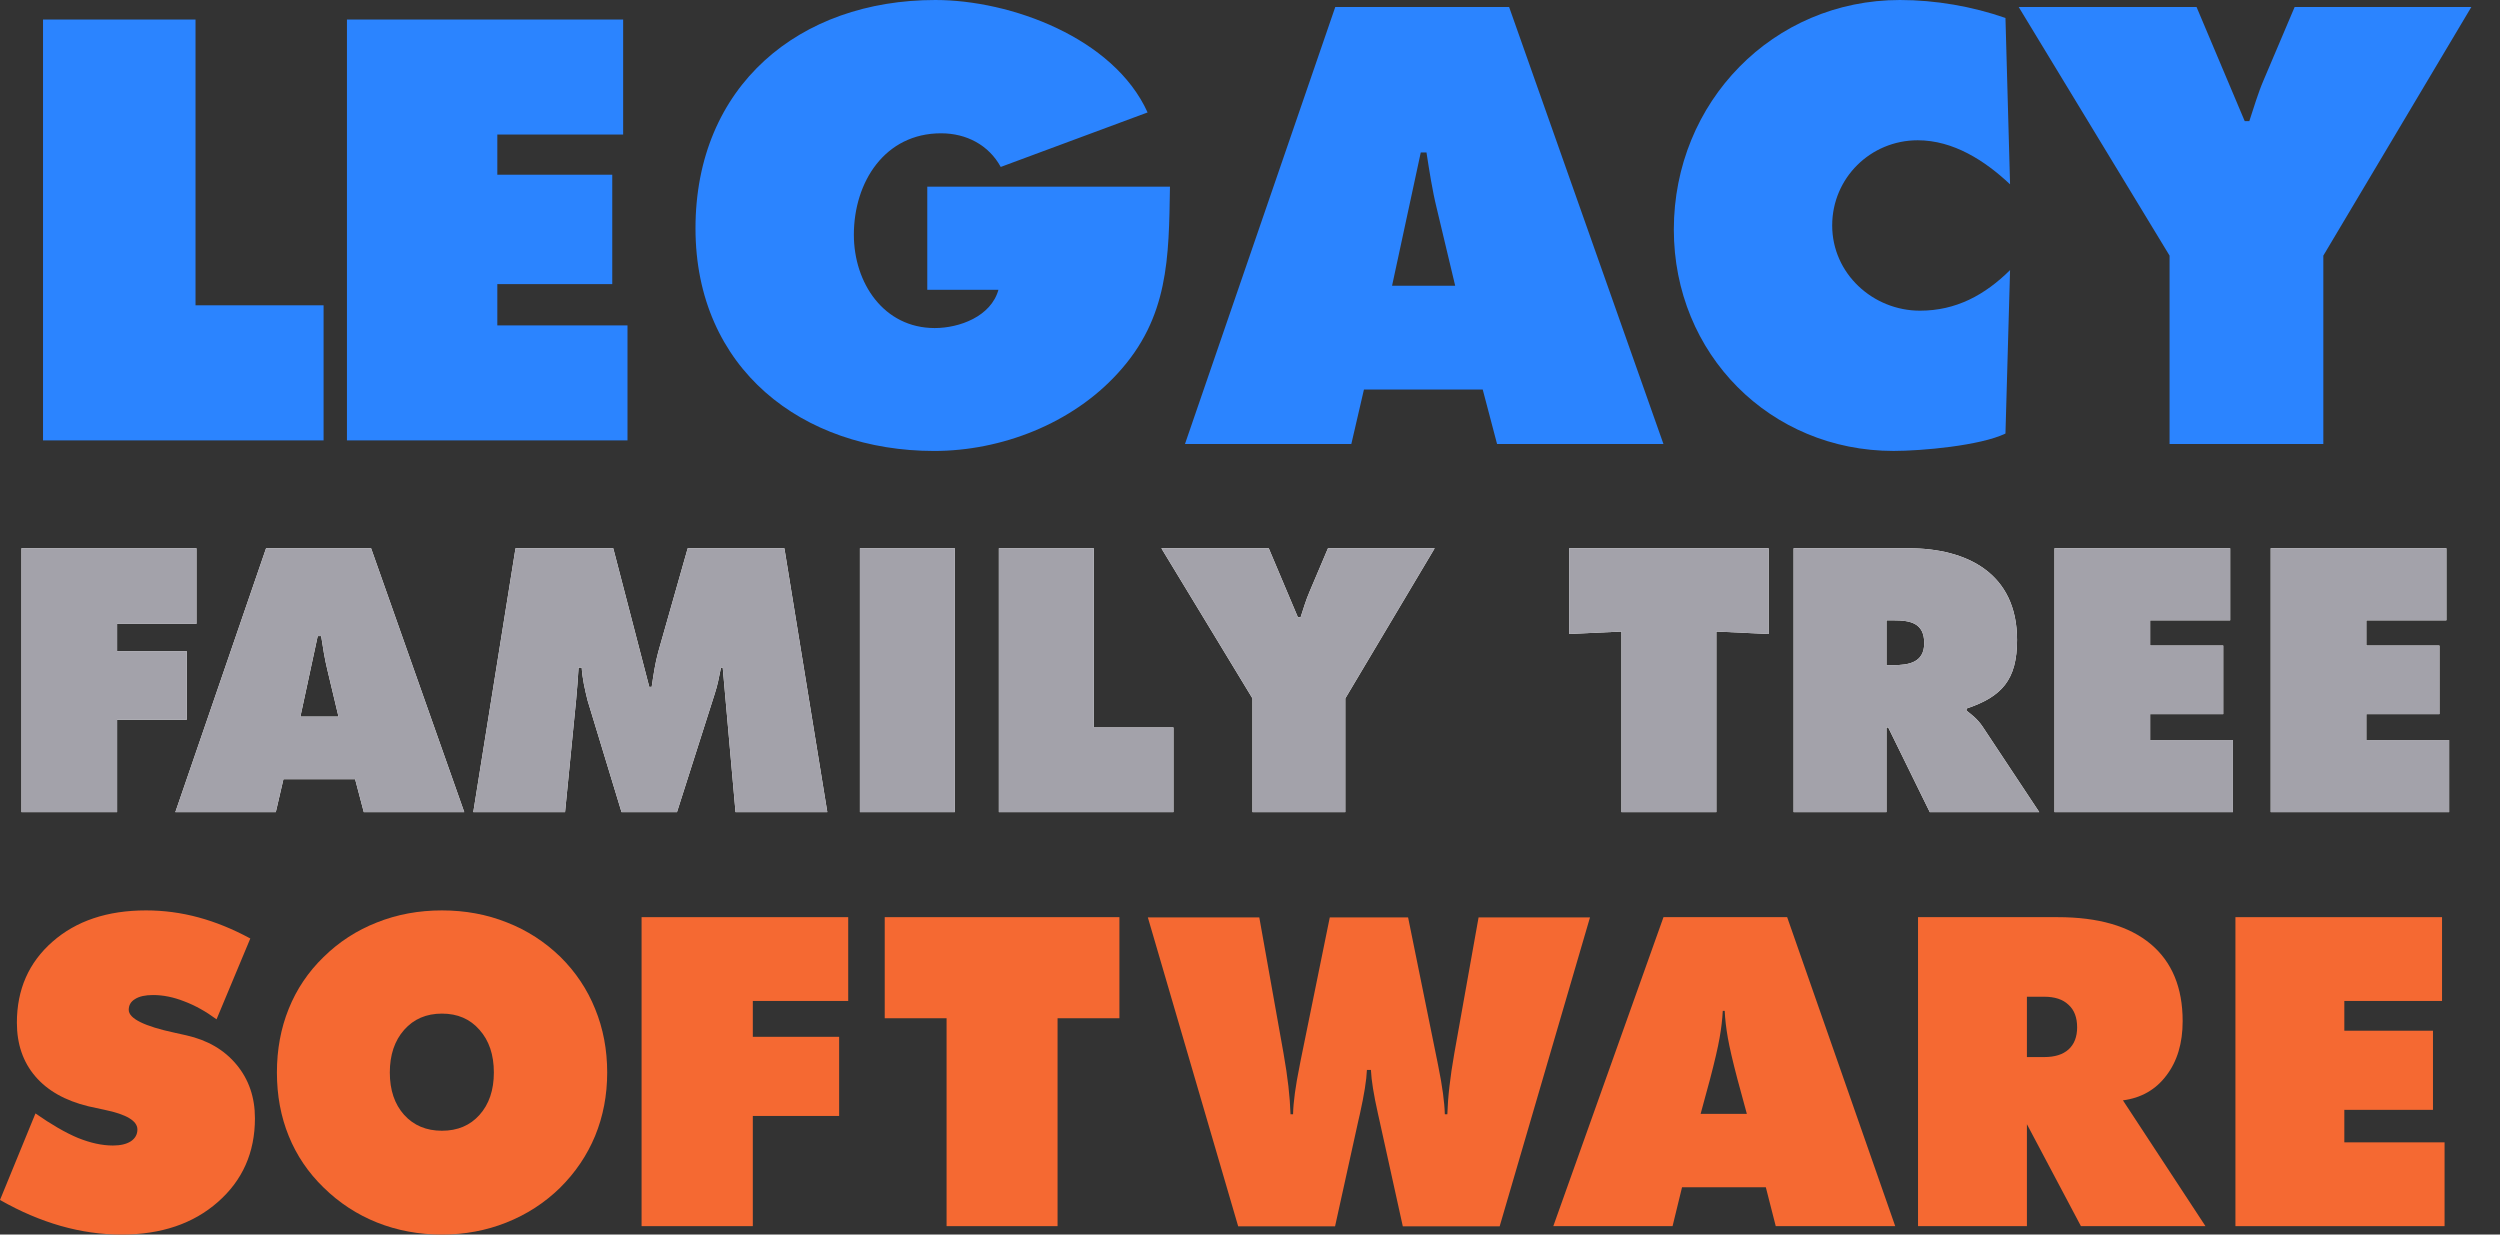
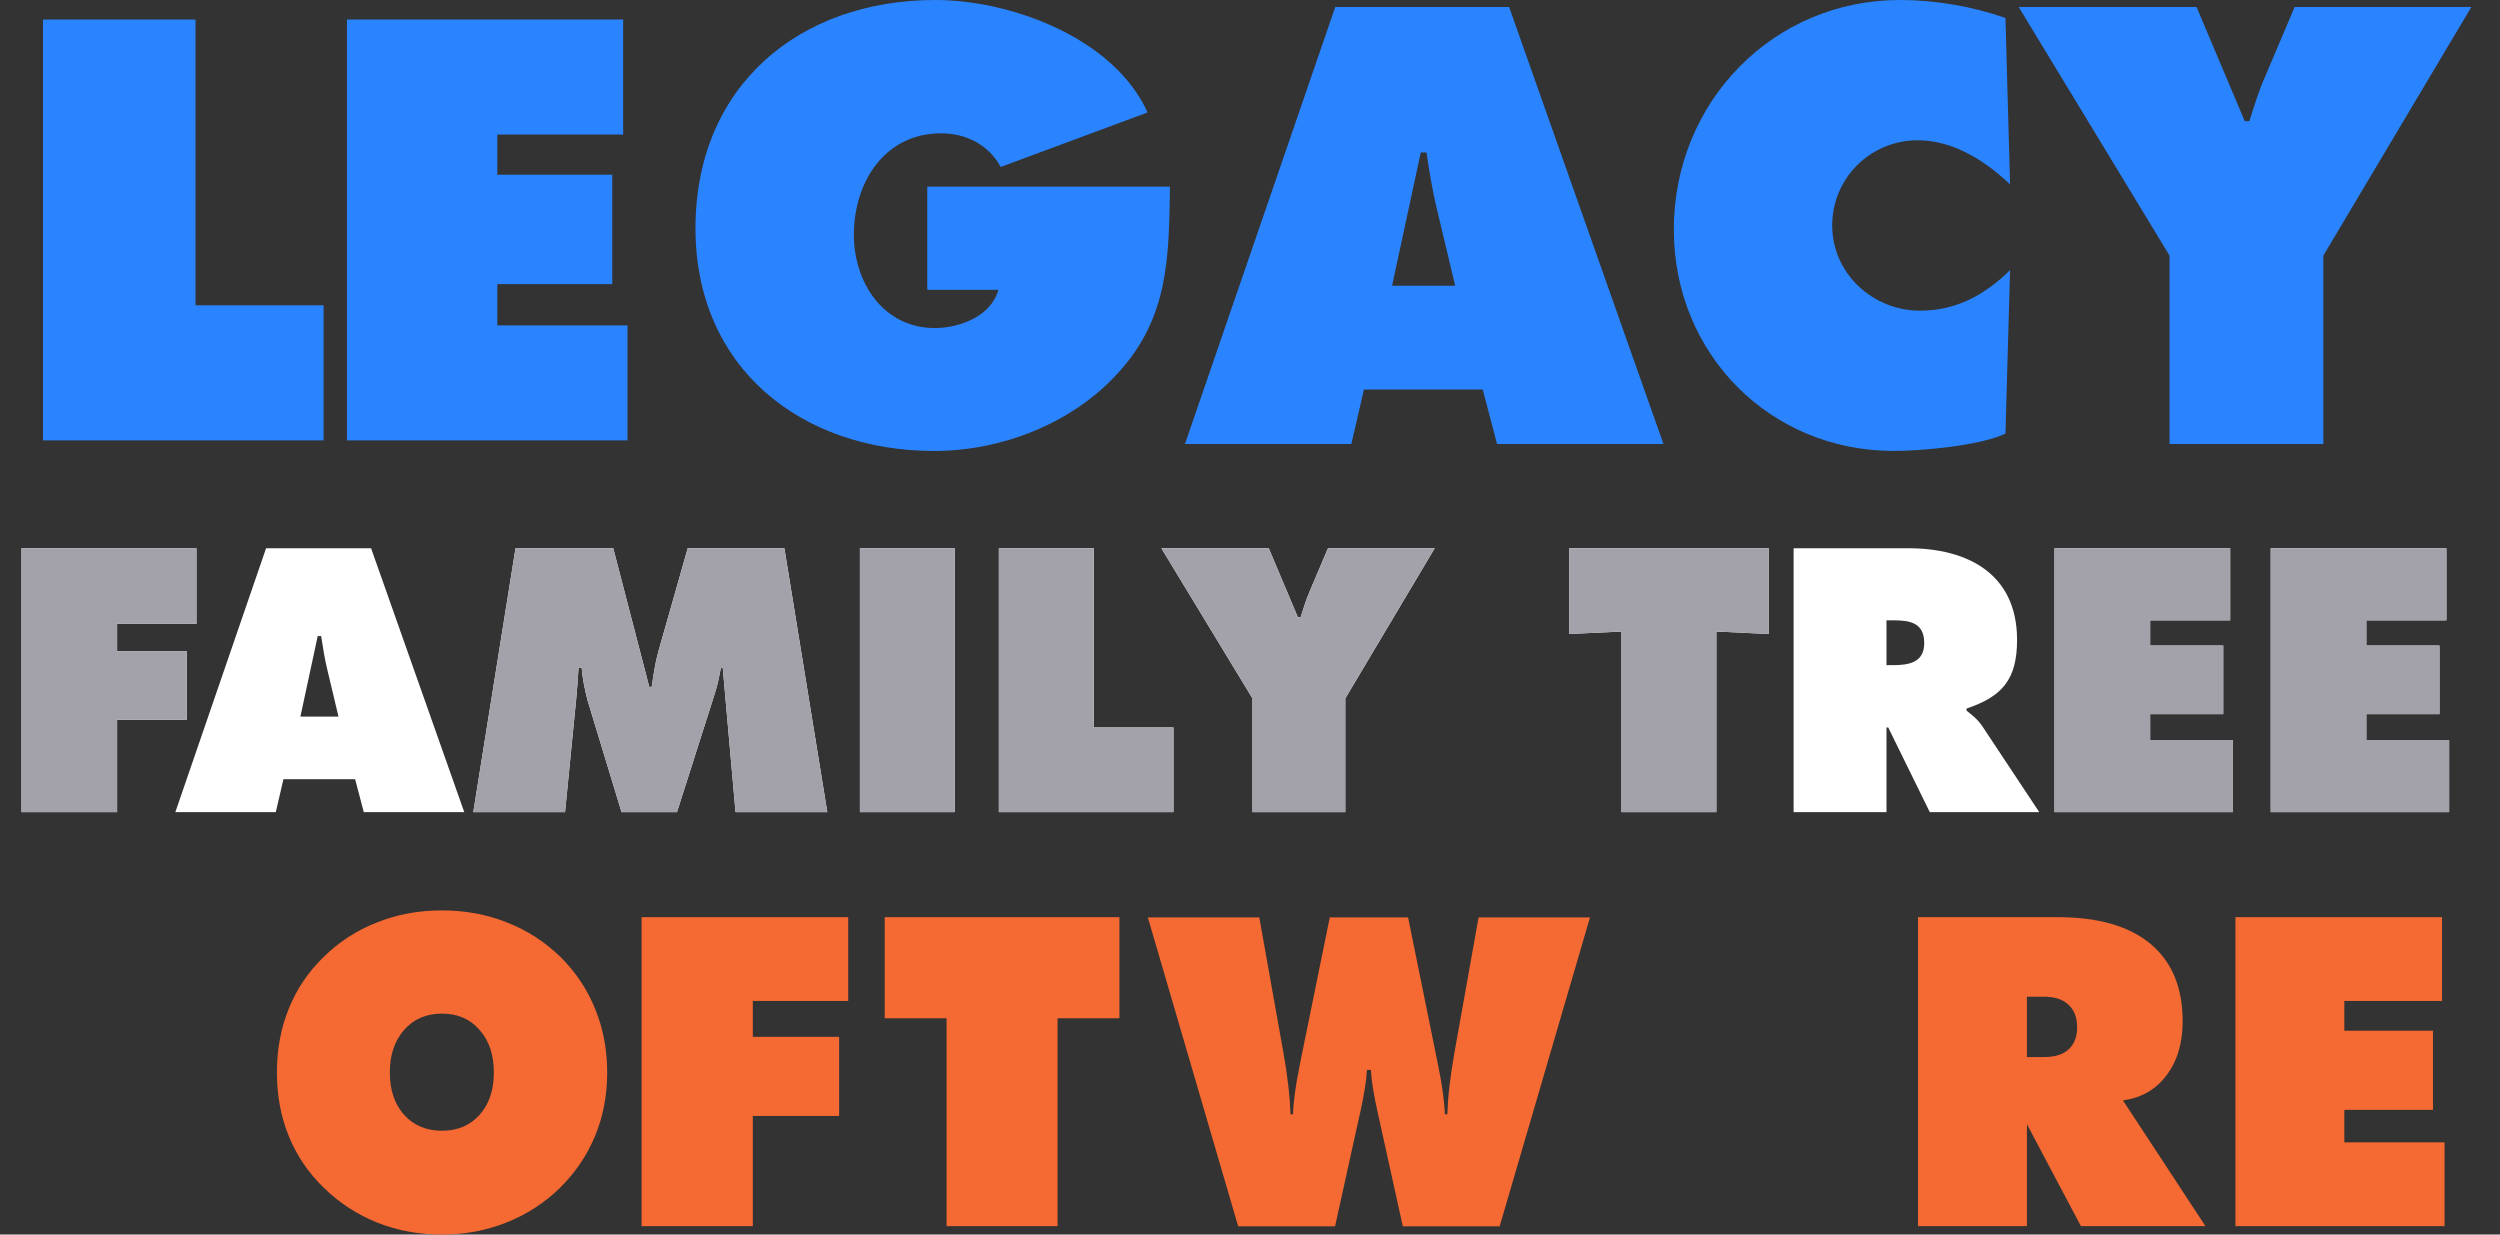
<svg xmlns="http://www.w3.org/2000/svg" width="81" height="40" viewBox="0 0 81 40" fill="none">
  <rect x="0" y="0" width="81" height="40" fill="#333333" stroke="none" />
  <path fill-rule="evenodd" clip-rule="evenodd" d="M1.394 0.633H6.335V9.892H10.484V14.269H1.394V0.633Z" fill="#2B84FF" />
  <path fill-rule="evenodd" clip-rule="evenodd" d="M11.241 0.633H20.19V4.359H16.113V5.661H19.837V9.205H16.113V10.543H20.331V14.269H11.241V0.633Z" fill="#2B84FF" />
  <path fill-rule="evenodd" clip-rule="evenodd" d="M37.907 6.047C37.87 8.357 37.87 10.291 36.216 12.094C34.729 13.728 32.442 14.611 30.267 14.611C25.992 14.611 22.534 11.944 22.534 7.399C22.534 2.779 25.899 0 30.305 0C32.74 0 36.086 1.221 37.182 3.643L32.424 5.409C32.033 4.695 31.308 4.319 30.49 4.319C28.669 4.319 27.665 5.897 27.665 7.606C27.665 9.165 28.631 10.629 30.286 10.629C31.085 10.629 32.108 10.254 32.349 9.39H30.044V6.047H37.907Z" fill="#2B84FF" />
  <path fill-rule="evenodd" clip-rule="evenodd" d="M47.148 9.258L46.553 6.761C46.404 6.16 46.312 5.54 46.218 4.939H46.033L45.103 9.258H47.148ZM43.783 14.386H38.393L43.263 0.226H48.895L53.896 14.386H48.505L48.04 12.62H44.192L43.783 14.386Z" fill="#2B84FF" />
  <path fill-rule="evenodd" clip-rule="evenodd" d="M65.126 5.972C64.308 5.202 63.285 4.545 62.133 4.545C60.608 4.545 59.363 5.765 59.363 7.305C59.363 8.864 60.683 10.066 62.207 10.066C63.378 10.066 64.308 9.559 65.126 8.751L64.977 14.047C64.159 14.441 62.263 14.61 61.352 14.61C57.355 14.61 54.232 11.474 54.232 7.437C54.232 3.305 57.448 0 61.557 0C62.709 0 63.899 0.207 64.977 0.582L65.126 5.972Z" fill="#2B84FF" />
  <path fill-rule="evenodd" clip-rule="evenodd" d="M71.168 0.226L72.729 3.925H72.878C73.027 3.474 73.157 3.024 73.343 2.592L74.347 0.226H80.072L75.276 8.282V14.386H70.294V8.282L65.405 0.226H71.168Z" fill="#2B84FF" />
  <path d="M0.696 17.763H6.365V20.213H3.794V21.097H6.051V23.32H3.794V26.313H0.696V17.763Z" fill="white" />
  <path d="M0.696 17.763H6.365V20.213H3.794V21.097H6.051V23.32H3.794V26.313H0.696V17.763Z" fill="#A3A2AA" />
  <path d="M10.967 23.218L10.608 21.709C10.518 21.346 10.462 20.972 10.406 20.609H10.294L9.733 23.218H10.967ZM8.936 26.313H5.681L8.621 17.763H12.023L15.042 26.313H11.787L11.506 25.247H9.183L8.936 26.313Z" fill="white" />
-   <path d="M10.967 23.218L10.608 21.709C10.518 21.346 10.462 20.972 10.406 20.609H10.294L9.733 23.218H10.967ZM8.936 26.313H5.681L8.621 17.763H12.023L15.042 26.313H11.787L11.506 25.247H9.183L8.936 26.313Z" fill="#A3A2AA" />
  <path d="M16.703 17.763H19.869L21.036 22.254H21.115C21.171 21.879 21.227 21.483 21.328 21.12L22.282 17.763H25.414L26.805 26.313H23.831L23.416 21.63H23.36C23.303 21.913 23.247 22.209 23.157 22.48L21.934 26.313H20.138L19.038 22.696C18.948 22.333 18.87 21.993 18.847 21.63H18.746C18.724 21.97 18.701 22.322 18.668 22.662L18.308 26.313H15.334L16.703 17.763Z" fill="white" />
  <path d="M16.703 17.763H19.869L21.036 22.254H21.115C21.171 21.879 21.227 21.483 21.328 21.12L22.282 17.763H25.414L26.805 26.313H23.831L23.416 21.63H23.36C23.303 21.913 23.247 22.209 23.157 22.48L21.934 26.313H20.138L19.038 22.696C18.948 22.333 18.87 21.993 18.847 21.63H18.746C18.724 21.97 18.701 22.322 18.668 22.662L18.308 26.313H15.334L16.703 17.763Z" fill="#A3A2AA" />
  <path d="M27.861 26.313H30.937V17.763H27.861V26.313Z" fill="white" />
  <path d="M27.861 26.313H30.937V17.763H27.861V26.313Z" fill="#A3A2AA" />
  <path d="M32.363 17.763H35.439V23.569H38.02V26.313H32.363V17.763Z" fill="white" />
  <path d="M32.363 17.763H35.439V23.569H38.02V26.313H32.363V17.763Z" fill="#A3A2AA" />
  <path d="M41.107 17.763L42.05 19.997H42.14C42.23 19.725 42.309 19.453 42.421 19.192L43.027 17.763H46.484L43.588 22.628V26.313H40.58V22.628L37.628 17.763H41.107Z" fill="white" />
  <path d="M41.107 17.763L42.05 19.997H42.14C42.23 19.725 42.309 19.453 42.421 19.192L43.027 17.763H46.484L43.588 22.628V26.313H40.58V22.628L37.628 17.763H41.107Z" fill="#A3A2AA" />
  <path d="M50.84 17.763H57.305V20.541L55.61 20.462V26.313H52.535V20.462L50.84 20.541V17.763Z" fill="white" />
  <path d="M50.84 17.763H57.305V20.541L55.61 20.462V26.313H52.535V20.462L50.84 20.541V17.763Z" fill="#A3A2AA" />
  <path d="M61.122 21.551H61.335C61.84 21.551 62.345 21.471 62.345 20.836C62.345 20.179 61.885 20.099 61.357 20.099H61.122V21.551ZM58.113 17.763H61.829C63.737 17.763 65.353 18.58 65.353 20.734C65.353 22.027 64.86 22.572 63.715 22.957V23.025C63.872 23.149 64.062 23.286 64.231 23.535L66.072 26.313H62.525L61.178 23.569H61.122V26.313H58.113V17.763Z" fill="white" />
-   <path d="M61.122 21.551H61.335C61.84 21.551 62.345 21.471 62.345 20.836C62.345 20.179 61.885 20.099 61.357 20.099H61.122V21.551ZM58.113 17.763H61.829C63.737 17.763 65.353 18.58 65.353 20.734C65.353 22.027 64.86 22.572 63.715 22.957V23.025C63.872 23.149 64.062 23.286 64.231 23.535L66.072 26.313H62.525L61.178 23.569H61.122V26.313H58.113V17.763Z" fill="#A3A2AA" />
  <path d="M66.566 17.763H72.258V20.099H69.665V20.916H72.033V23.138H69.665V23.977H72.347V26.313H66.566V17.763Z" fill="white" />
  <path d="M66.566 17.763H72.258V20.099H69.665V20.916H72.033V23.138H69.665V23.977H72.347V26.313H66.566V17.763Z" fill="#A3A2AA" />
  <path d="M73.571 17.763H79.263V20.099H76.669V20.916H79.038V23.138H76.669V23.977H79.352V26.313H73.571V17.763Z" fill="white" />
  <path d="M73.571 17.763H79.263V20.099H76.669V20.916H79.038V23.138H76.669V23.977H79.352V26.313H73.571V17.763Z" fill="#A3A2AA" />
  <path d="M72.428 39.727V29.716H79.122V32.431H75.956V33.395H78.828V35.959H75.956V37.012H79.204V39.727H72.428Z" fill="#F56932" />
  <path d="M65.672 32.294V34.249H66.233C66.575 34.249 66.837 34.167 67.019 34.003C67.206 33.835 67.299 33.595 67.299 33.285C67.299 32.966 67.206 32.722 67.019 32.554C66.837 32.38 66.575 32.294 66.233 32.294H65.672ZM62.144 39.727V29.716H66.67C67.983 29.716 68.986 30.005 69.679 30.584C70.372 31.163 70.718 31.997 70.718 33.087C70.718 33.798 70.543 34.384 70.192 34.844C69.845 35.305 69.376 35.574 68.783 35.651L71.457 39.727H67.422L65.672 36.424V39.727H62.144Z" fill="#F56932" />
-   <path d="M55.1 36.089H56.598L56.29 34.954C56.139 34.379 56.037 33.937 55.982 33.627C55.928 33.317 55.893 33.025 55.88 32.752H55.818C55.804 33.025 55.77 33.317 55.715 33.627C55.661 33.937 55.558 34.379 55.408 34.954L55.1 36.089ZM50.327 39.727L53.897 29.716H57.904L61.405 39.727H57.534L57.213 38.468H54.498L54.191 39.727H50.327Z" fill="#F56932" />
  <path d="M44.288 34.666C44.275 34.995 44.199 35.467 44.063 36.082C44.04 36.182 44.022 36.262 44.008 36.321L43.256 39.733H40.117L37.19 29.723H40.801L41.587 34.133C41.656 34.521 41.708 34.876 41.745 35.2C41.781 35.519 41.804 35.82 41.813 36.102H41.895C41.904 35.706 41.975 35.184 42.107 34.537C42.116 34.477 42.125 34.429 42.134 34.393L43.085 29.723H45.622L46.572 34.4C46.577 34.427 46.586 34.473 46.599 34.537C46.732 35.188 46.802 35.711 46.812 36.102H46.894C46.903 35.82 46.925 35.519 46.962 35.2C46.998 34.876 47.051 34.521 47.119 34.133L47.906 29.723H51.516L48.589 39.733H45.451L44.699 36.321C44.685 36.262 44.667 36.18 44.644 36.075C44.507 35.464 44.432 34.995 44.418 34.666H44.288Z" fill="#F56932" />
  <path d="M30.669 39.727V32.991H28.665V29.716H36.269V32.991H34.265V39.727H30.669Z" fill="#F56932" />
  <path d="M20.787 39.727V29.716H27.482V32.431H24.391V33.593H27.188V36.157H24.391V39.727H20.787Z" fill="#F56932" />
  <path d="M14.319 36.636C14.825 36.636 15.231 36.465 15.536 36.123C15.846 35.777 16.001 35.319 16.001 34.749C16.001 34.174 15.846 33.714 15.536 33.367C15.231 33.016 14.825 32.841 14.319 32.841C13.813 32.841 13.405 33.016 13.095 33.367C12.785 33.718 12.63 34.179 12.63 34.749C12.63 35.319 12.785 35.777 13.095 36.123C13.405 36.465 13.813 36.636 14.319 36.636ZM19.673 34.749C19.673 35.483 19.543 36.166 19.283 36.8C19.023 37.429 18.643 37.992 18.141 38.489C17.64 38.977 17.061 39.351 16.405 39.611C15.753 39.87 15.057 40 14.319 40C13.571 40 12.872 39.87 12.22 39.611C11.568 39.351 10.989 38.972 10.483 38.475C9.986 37.992 9.61 37.436 9.355 36.807C9.099 36.178 8.972 35.492 8.972 34.749C8.972 34.006 9.099 33.317 9.355 32.684C9.61 32.05 9.986 31.491 10.483 31.008C10.984 30.516 11.561 30.142 12.213 29.887C12.865 29.627 13.567 29.497 14.319 29.497C15.071 29.497 15.773 29.627 16.425 29.887C17.077 30.142 17.656 30.516 18.162 31.008C18.654 31.496 19.028 32.057 19.283 32.69C19.543 33.324 19.673 34.01 19.673 34.749Z" fill="#F56932" />
-   <path d="M0 38.879L1.149 36.075C1.664 36.435 2.122 36.7 2.523 36.868C2.929 37.032 3.307 37.115 3.658 37.115C3.904 37.115 4.098 37.069 4.24 36.978C4.381 36.882 4.452 36.755 4.452 36.595C4.452 36.317 4.098 36.105 3.392 35.959C3.164 35.909 2.986 35.87 2.858 35.843C2.111 35.66 1.539 35.337 1.142 34.872C0.745 34.407 0.547 33.828 0.547 33.135C0.547 32.059 0.932 31.184 1.703 30.509C2.473 29.834 3.483 29.497 4.732 29.497C5.306 29.497 5.872 29.572 6.428 29.723C6.984 29.873 7.545 30.101 8.11 30.407L7.016 33.026C6.669 32.77 6.321 32.576 5.97 32.444C5.623 32.307 5.286 32.239 4.958 32.239C4.707 32.239 4.513 32.282 4.376 32.369C4.24 32.451 4.171 32.567 4.171 32.718C4.171 33 4.67 33.249 5.669 33.463C5.828 33.5 5.951 33.527 6.038 33.545C6.726 33.7 7.269 34.017 7.665 34.496C8.062 34.974 8.26 35.553 8.26 36.233C8.26 37.34 7.859 38.245 7.057 38.947C6.259 39.649 5.22 40 3.939 40C3.282 40 2.626 39.907 1.969 39.72C1.313 39.533 0.656 39.253 0 38.879Z" fill="#F56932" />
</svg>